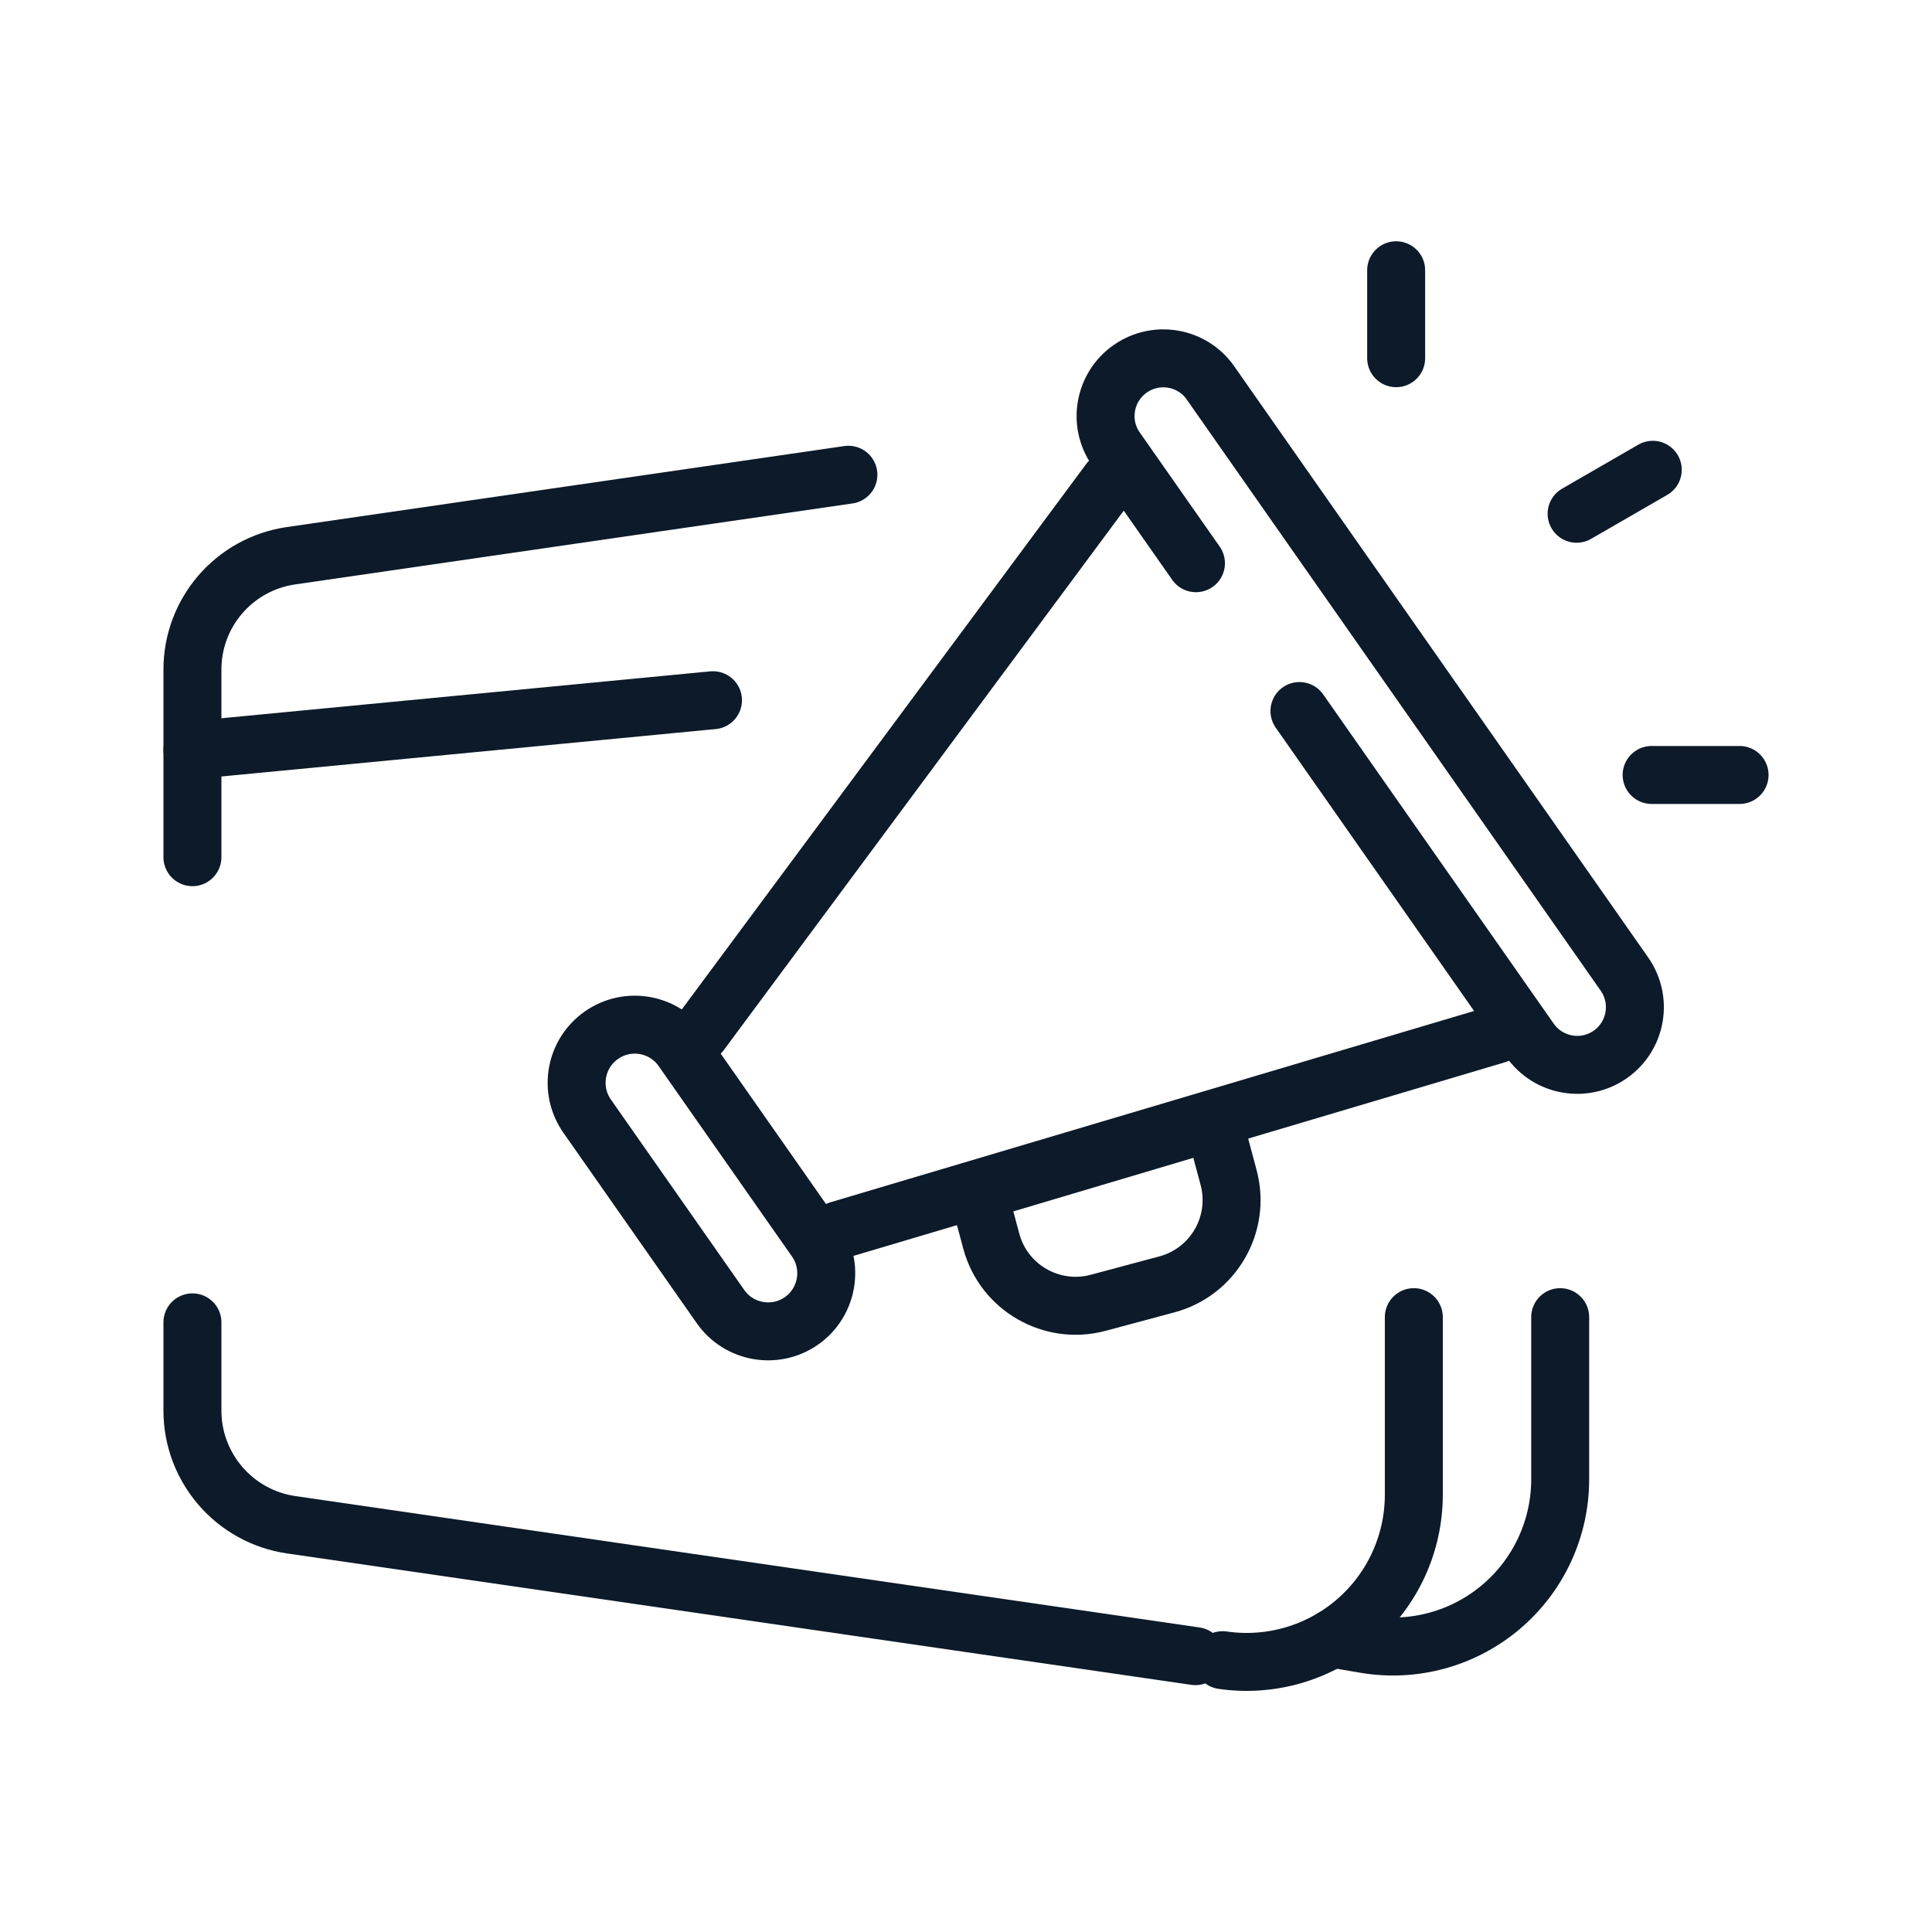
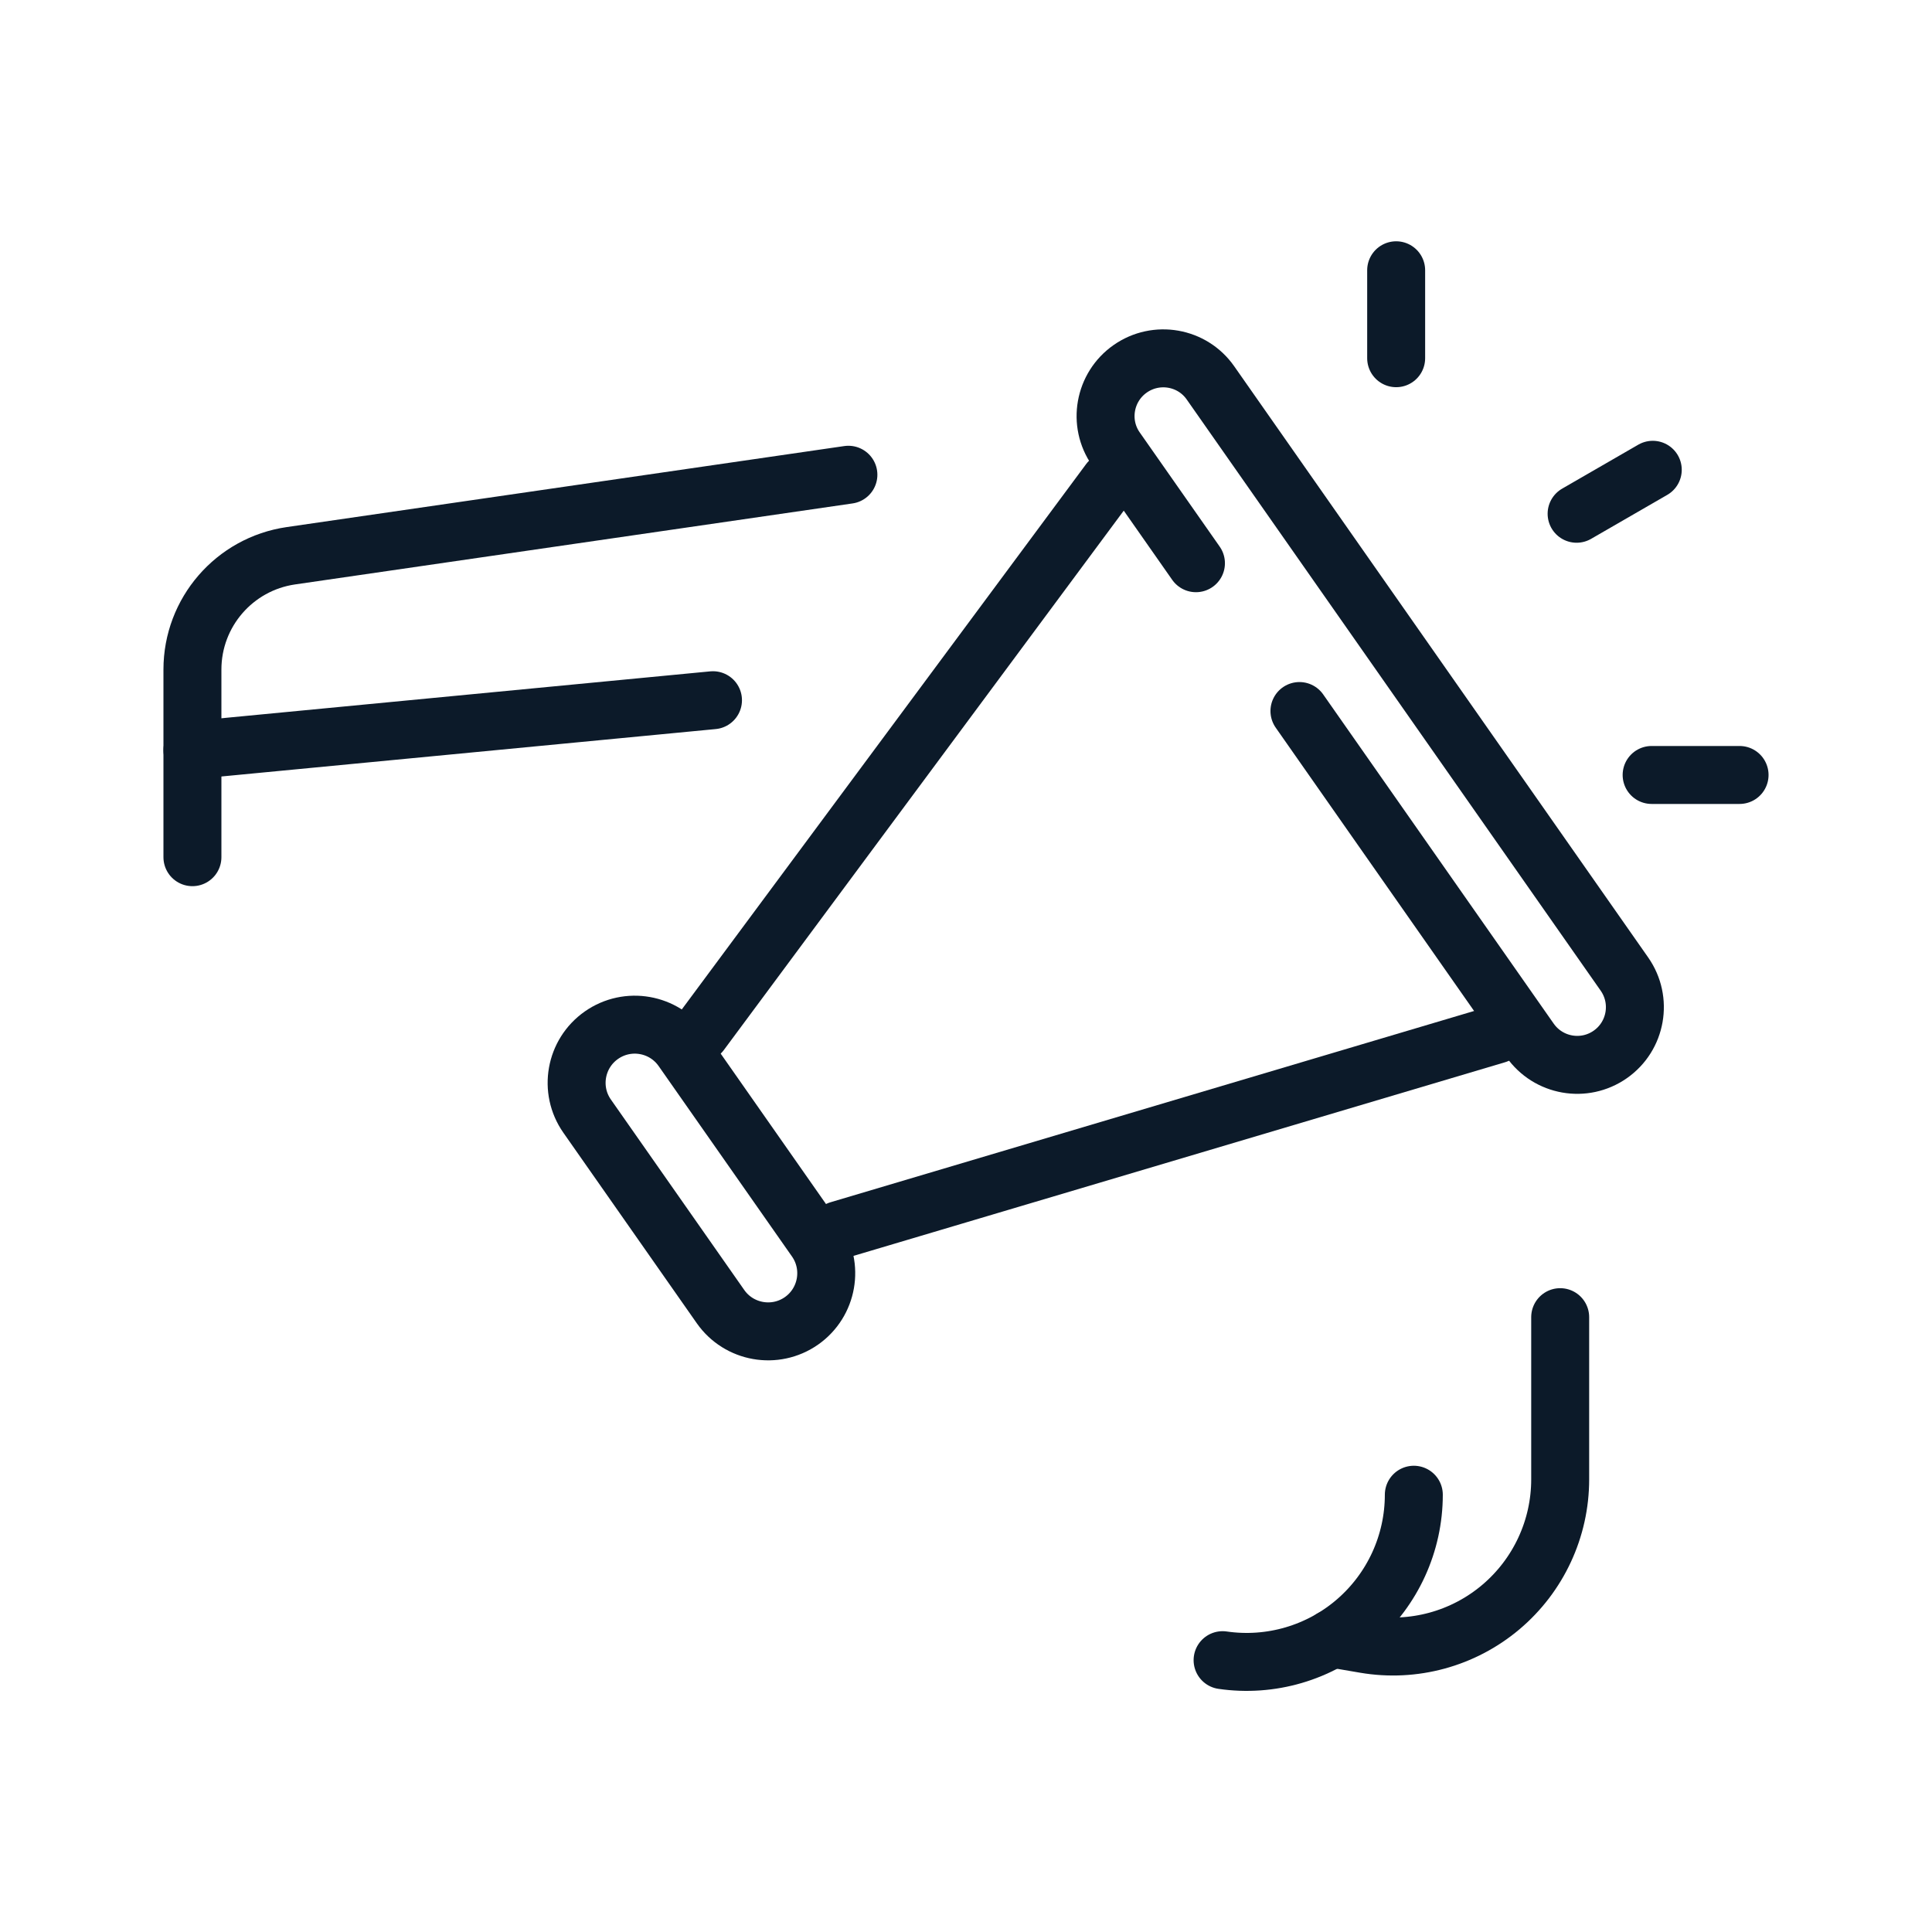
<svg xmlns="http://www.w3.org/2000/svg" width="100" height="100" viewBox="0 0 100 100" fill="none">
  <rect x="0" y="0" width="100" height="100" fill="#808080" stroke="none" />
  <g clip-path="url(#clip0_4946_25041)">
    <path d="M100 0H0V100H100V0Z" fill="white" />
    <path d="M80.755 68.176C80.755 71.222 80.755 74.067 80.755 76.572C80.755 79.121 79.63 81.541 77.681 83.185C75.733 84.829 73.159 85.53 70.645 85.1L68.945 84.809" stroke="#0C1A29" stroke-width="3" stroke-miterlimit="1.5" stroke-linecap="round" stroke-linejoin="round" />
-     <path d="M9.96 68.445V73.009C9.96 75.977 12.139 78.495 15.076 78.922C22.032 79.933 61.874 85.722 61.874 85.722" stroke="#0C1A29" stroke-width="3" stroke-miterlimit="1.5" stroke-linecap="round" stroke-linejoin="round" />
    <path d="M43.913 24.573C43.913 24.573 22.01 27.755 15.056 28.766C12.131 29.191 9.96 31.699 9.96 34.656C9.96 38.949 9.96 44.368 9.96 44.368" stroke="#0C1A29" stroke-width="3" stroke-miterlimit="1.5" stroke-linecap="round" stroke-linejoin="round" />
-     <path d="M63.281 85.93C65.767 86.292 68.288 85.555 70.188 83.911C72.087 82.267 73.179 79.879 73.179 77.367C73.179 74.127 73.179 72.296 73.179 68.176" stroke="#0C1A29" stroke-width="3" stroke-miterlimit="1.5" stroke-linecap="round" stroke-linejoin="round" />
+     <path d="M63.281 85.93C65.767 86.292 68.288 85.555 70.188 83.911C72.087 82.267 73.179 79.879 73.179 77.367" stroke="#0C1A29" stroke-width="3" stroke-miterlimit="1.5" stroke-linecap="round" stroke-linejoin="round" />
    <path d="M9.96 38.828L36.904 36.243" stroke="#0C1A29" stroke-width="3" stroke-miterlimit="1.5" stroke-linecap="round" stroke-linejoin="round" />
    <path fill-rule="evenodd" clip-rule="evenodd" d="M36.264 53.452L57.422 24.915L36.264 53.452ZM77.469 53.545L43.416 63.666L77.469 53.545Z" stroke="#0C1A29" stroke-width="3" stroke-miterlimit="1.5" stroke-linecap="round" stroke-linejoin="round" />
    <path d="M61.902 29.152L57.761 23.239C56.819 21.894 57.15 20.033 58.499 19.089C59.849 18.144 61.71 18.469 62.651 19.814L84.08 50.417C85.028 51.772 84.698 53.632 83.348 54.577C81.999 55.522 80.138 55.196 79.189 53.841L67.259 36.803" stroke="#0C1A29" stroke-width="3" stroke-miterlimit="1.5" stroke-linecap="round" stroke-linejoin="round" />
-     <path fill-rule="evenodd" clip-rule="evenodd" d="M60.786 67.928C63.994 67.069 65.9 63.767 65.041 60.561L63.867 56.177L48.793 60.654L49.858 64.629C50.718 67.835 54.021 69.741 57.229 68.882L60.786 67.928ZM60.01 65.03L56.453 65.983C54.844 66.414 53.188 65.458 52.758 63.852L52.45 62.702L61.767 59.929L62.144 61.337C62.574 62.943 61.619 64.599 60.01 65.03Z" fill="#0C1A29" />
    <path fill-rule="evenodd" clip-rule="evenodd" d="M41.484 68.368C42.844 67.415 43.174 65.537 42.223 64.178L35.32 54.319C34.366 52.957 32.49 52.629 31.13 53.581C29.77 54.534 29.436 56.409 30.39 57.771L37.294 67.63C38.245 68.988 40.123 69.32 41.484 68.368Z" stroke="#0C1A29" stroke-width="3" stroke-miterlimit="1.5" stroke-linecap="round" stroke-linejoin="round" />
    <path d="M72.265 13.989V18.541" stroke="#0C1A29" stroke-width="3" stroke-miterlimit="1.5" stroke-linecap="round" stroke-linejoin="round" />
    <path d="M85.547 24.316L81.605 26.592" stroke="#0C1A29" stroke-width="3" stroke-miterlimit="1.5" stroke-linecap="round" stroke-linejoin="round" />
    <path d="M90.04 40.112H85.488" stroke="#0C1A29" stroke-width="3" stroke-miterlimit="1.5" stroke-linecap="round" stroke-linejoin="round" />
  </g>
  <defs>
    <clipPath id="clip0_4946_25041">
      <rect width="100" height="100" fill="white" />
    </clipPath>
  </defs>
</svg>